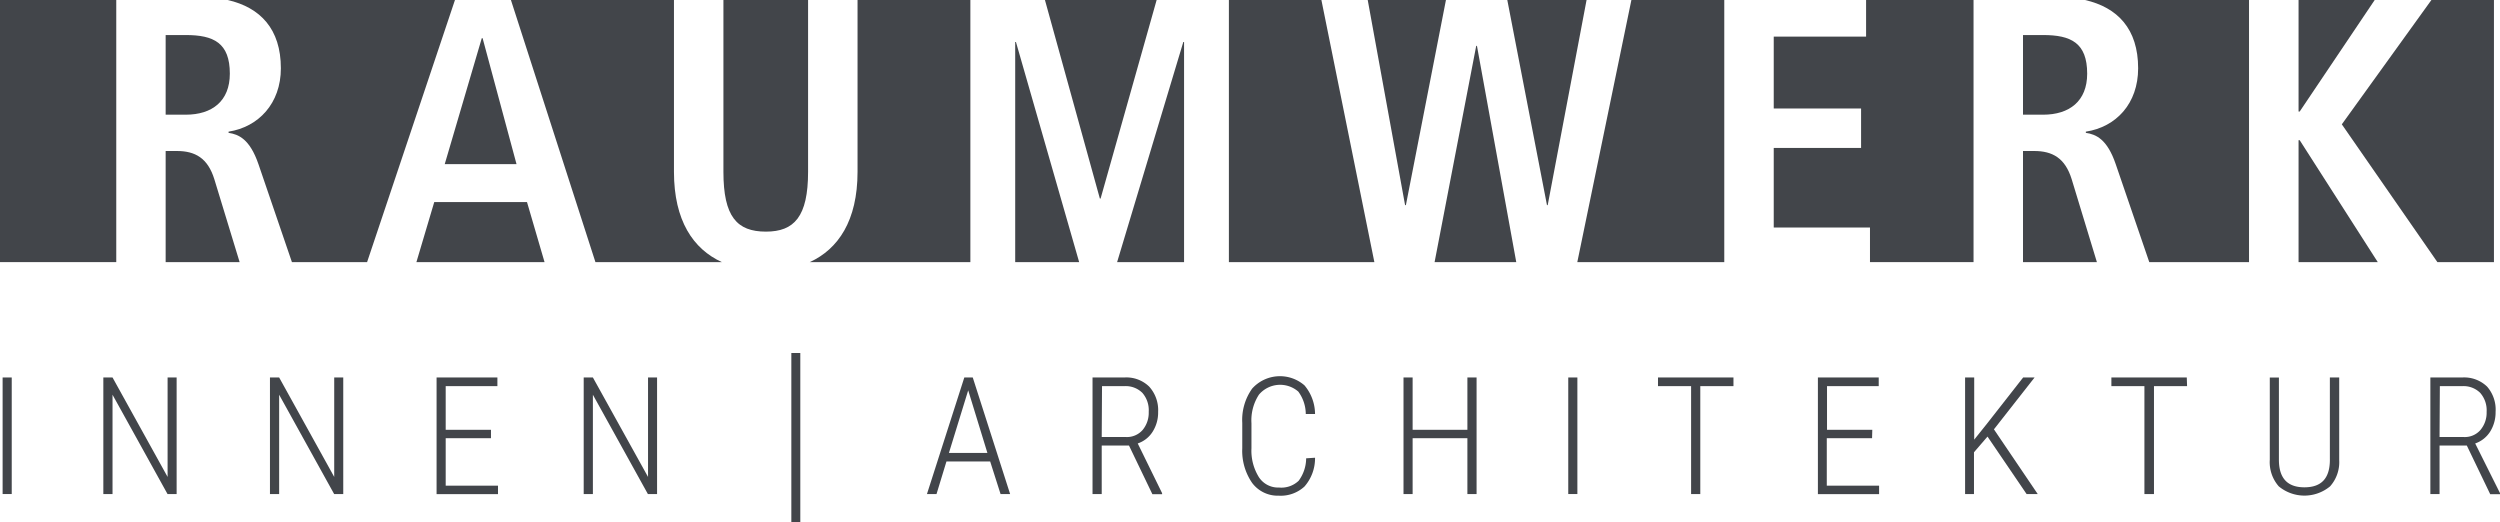
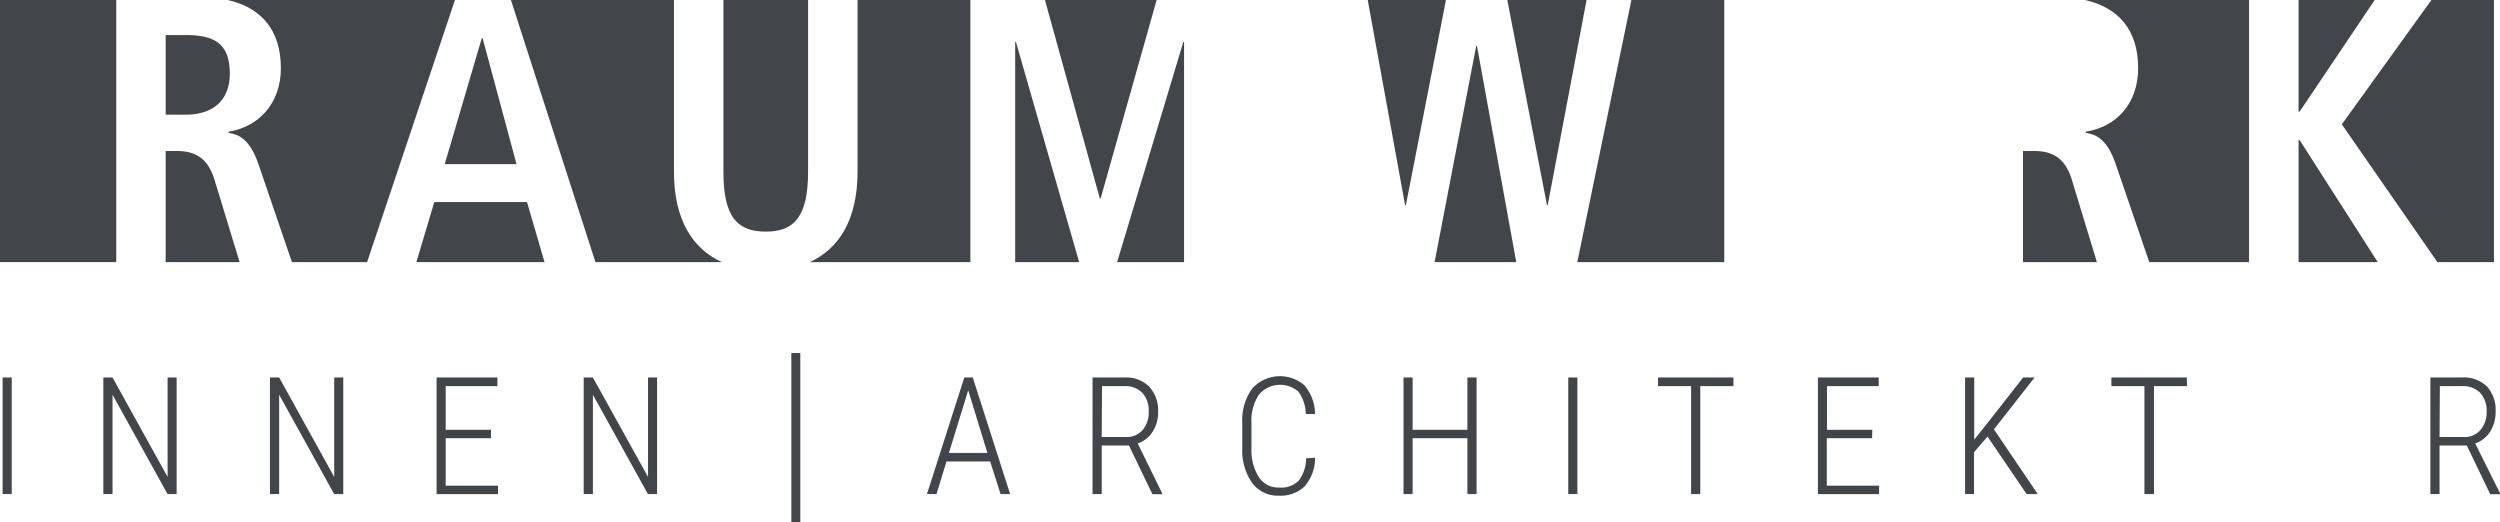
<svg xmlns="http://www.w3.org/2000/svg" viewBox="0 0 334.59 69.89">
  <defs>
    <style>.cls-1{fill:#42454a;}</style>
  </defs>
  <g id="Ebene_2" data-name="Ebene 2">
    <g id="Ebene_1-2" data-name="Ebene 1">
      <polygon class="cls-1" points="188.16 27.45 193.52 0 183.05 0 188.05 27.45 188.16 27.45" />
      <path class="cls-1" d="M30.47,0c4.36,1,7.12,3.87,7.12,9.14,0,4.71-3,7.86-7,8.48v.16c1.34.2,2.84.82,4,4.19l4.48,13.11H49.13L60.89,0Z" />
      <polygon class="cls-1" points="207.14 27.45 212.34 0 201.73 0 207.04 27.45 207.14 27.45" />
      <polygon class="cls-1" points="64.48 5.11 59.52 21.97 69.13 21.97 64.59 5.11 64.48 5.11" />
      <polygon class="cls-1" points="58.12 27.04 55.73 35.08 72.88 35.08 70.53 27.04 58.12 27.04" />
      <polygon class="cls-1" points="218.34 0 211.1 35.08 230.77 35.08 230.77 0 218.34 0" />
      <polygon class="cls-1" points="197.57 6.14 192 35.08 202.93 35.08 197.67 6.14 197.57 6.14" />
      <path class="cls-1" d="M102.51,31c3.78,0,5.64-2,5.64-8V0H96.82V23C96.82,29,98.63,31,102.51,31Z" />
      <path class="cls-1" d="M114.77,0V23c0,6.53-2.58,10.33-6.39,12.08h21.49V0Z" />
      <polygon class="cls-1" points="135.87 5.62 135.87 35.08 144.43 35.08 135.97 5.62 135.87 5.62" />
      <polygon class="cls-1" points="158.37 5.62 149.51 35.08 158.47 35.08 158.47 5.62 158.37 5.62" />
      <path class="cls-1" d="M90.2,23V0H68.38L79.69,35.08H96.61C92.78,33.33,90.2,29.53,90.2,23Z" />
-       <polygon class="cls-1" points="164.47 0 164.47 35.08 183.94 35.08 176.85 0 164.47 0" />
      <path class="cls-1" d="M24.86,4.69H22.17V15.35h2.69c3.52,0,5.9-1.81,5.9-5.49C30.76,5.73,28.59,4.69,24.86,4.69Z" />
      <polygon class="cls-1" points="147.3 26.57 154.8 0 139.85 0 147.2 26.57 147.3 26.57" />
      <polygon class="cls-1" points="307.78 14.93 317.82 0 307.63 0 307.63 14.93 307.78 14.93" />
      <polygon class="cls-1" points="333.78 0 325.41 0 313.42 16.64 326.21 35.08 333.78 35.08 333.78 0" />
      <path class="cls-1" d="M279.05,0c4.36,1,7.11,3.87,7.11,9.14,0,4.71-2.94,7.86-7,8.48v.16c1.35.2,2.85.82,4,4.19l4.49,13.11H301V0Z" />
      <polygon class="cls-1" points="307.63 18.76 307.63 35.08 318.23 35.08 307.78 18.76 307.63 18.76" />
      <rect class="cls-1" width="15.56" height="35.08" />
-       <polygon class="cls-1" points="249.75 0 249.75 4.9 237.39 4.9 237.39 14.52 249.08 14.52 249.08 19.8 237.39 19.8 237.39 30.45 250.27 30.45 250.27 35.08 264.13 35.08 264.13 0 249.75 0" />
      <path class="cls-1" d="M272.25,20.21h-1.5V35.08h9.89L277.27,24C276.39,21.14,274.68,20.21,272.25,20.21Z" />
-       <path class="cls-1" d="M273.44,4.69h-2.69V15.35h2.69c3.52,0,5.9-1.81,5.9-5.49C279.34,5.73,277.16,4.69,273.44,4.69Z" />
      <path class="cls-1" d="M23.68,20.21H22.17V35.08h9.9L28.69,24C27.81,21.14,26.1,20.21,23.68,20.21Z" />
      <path id="Pfad_65" data-name="Pfad 65" class="cls-1" d="M.35,66.12H1.57V50.52H.35Z" />
      <g id="Gruppe_64" data-name="Gruppe 64">
        <path id="Pfad_66" data-name="Pfad 66" class="cls-1" d="M23.64,66.12H22.42L15.06,52.83V66.12H13.83V50.52h1.23l7.37,13.31V50.52h1.21Z" />
      </g>
      <g id="Gruppe_65" data-name="Gruppe 65">
        <path id="Pfad_67" data-name="Pfad 67" class="cls-1" d="M45.94,66.12H44.72L37.36,52.83V66.12H36.13V50.52h1.23l7.37,13.31V50.52h1.21Z" />
      </g>
      <g id="Gruppe_66" data-name="Gruppe 66">
        <path id="Pfad_68" data-name="Pfad 68" class="cls-1" d="M65.71,58.65H59.65V65h7v1.13H58.43V50.52h8.14v1.16H59.65v5.84h6.06Z" />
      </g>
      <g id="Gruppe_67" data-name="Gruppe 67">
        <path id="Pfad_69" data-name="Pfad 69" class="cls-1" d="M87.94,66.12H86.71L79.35,52.83V66.12H78.12V50.52h1.23l7.38,13.31V50.52h1.21Z" />
      </g>
      <g id="Gruppe_68" data-name="Gruppe 68">
        <path id="Pfad_70" data-name="Pfad 70" class="cls-1" d="M132.52,61.76h-5.85l-1.33,4.36h-1.28l5-15.6h1.13l5,15.6h-1.28ZM127,60.62h5.15l-2.57-8.38Z" />
      </g>
      <g id="Gruppe_71" data-name="Gruppe 71">
        <g id="Gruppe_69" data-name="Gruppe 69">
          <path id="Pfad_71" data-name="Pfad 71" class="cls-1" d="M151.1,59.63h-3.65v6.49h-1.23V50.52h4.28a4.37,4.37,0,0,1,3.3,1.22A4.68,4.68,0,0,1,155,55.12a4.8,4.8,0,0,1-.73,2.65,3.78,3.78,0,0,1-2,1.58L155.53,66v.14h-1.3Zm-3.65-1.14h3.26a2.78,2.78,0,0,0,2.21-.94,3.59,3.59,0,0,0,.82-2.43,3.53,3.53,0,0,0-.85-2.54,3.16,3.16,0,0,0-2.4-.9h-3Z" />
        </g>
        <g id="Gruppe_70" data-name="Gruppe 70">
          <path id="Pfad_72" data-name="Pfad 72" class="cls-1" d="M176,61.26a5.74,5.74,0,0,1-1.41,3.85,4.69,4.69,0,0,1-3.44,1.23,4.27,4.27,0,0,1-3.57-1.71A7.55,7.55,0,0,1,166.26,60V56.6A7.2,7.2,0,0,1,167.59,52a5,5,0,0,1,7-.42A6,6,0,0,1,176,55.41h-1.24a5.11,5.11,0,0,0-1-3,3.71,3.71,0,0,0-5.27.41,6.3,6.3,0,0,0-1,3.83V60a6.71,6.71,0,0,0,1,3.87,3.07,3.07,0,0,0,2.69,1.38,3.35,3.35,0,0,0,2.63-.91,5.1,5.1,0,0,0,1-3Z" />
        </g>
      </g>
      <g id="Gruppe_72" data-name="Gruppe 72">
        <path id="Pfad_74" data-name="Pfad 74" class="cls-1" d="M197.62,66.12h-1.23V58.65h-7.33v7.47h-1.22V50.52h1.22v7h7.33v-7h1.23Z" />
      </g>
      <path id="Pfad_75" data-name="Pfad 75" class="cls-1" d="M209.89,66.12h1.22V50.52h-1.22Z" />
      <g id="Gruppe_73" data-name="Gruppe 73">
        <path id="Pfad_76" data-name="Pfad 76" class="cls-1" d="M232,51.68h-4.44V66.12h-1.23V51.68h-4.43V50.52H232Z" />
      </g>
      <g id="Gruppe_74" data-name="Gruppe 74">
        <path id="Pfad_77" data-name="Pfad 77" class="cls-1" d="M250.55,58.65h-6.06V65h7v1.13h-8.19V50.52h8.14v1.16h-6.92v5.84h6.06Z" />
      </g>
      <g id="Gruppe_75" data-name="Gruppe 75">
        <path id="Pfad_78" data-name="Pfad 78" class="cls-1" d="M266,58.43l-1.81,2.1v5.59H263V50.52h1.22v8.32l1.72-2.15,4.83-6.17h1.53l-5.44,6.94,5.86,8.66h-1.49Z" />
      </g>
      <g id="Gruppe_76" data-name="Gruppe 76">
        <path id="Pfad_79" data-name="Pfad 79" class="cls-1" d="M292.71,51.68h-4.43V66.12H287V51.68h-4.42V50.52h10.09Z" />
      </g>
      <g id="Gruppe_79" data-name="Gruppe 79">
        <g id="Gruppe_77" data-name="Gruppe 77">
-           <path id="Pfad_80" data-name="Pfad 80" class="cls-1" d="M313.07,50.52V61.59a4.86,4.86,0,0,1-1.22,3.5,5.38,5.38,0,0,1-6.87,0,4.9,4.9,0,0,1-1.2-3.56v-11H305v11c0,2.46,1.13,3.69,3.41,3.69s3.38-1.2,3.41-3.59V50.52Z" />
-         </g>
+           </g>
        <g id="Gruppe_78" data-name="Gruppe 78">
          <path id="Pfad_81" data-name="Pfad 81" class="cls-1" d="M330.15,59.63H326.5v6.49h-1.23V50.52h4.28a4.41,4.41,0,0,1,3.31,1.22A4.68,4.68,0,0,1,334,55.12a4.88,4.88,0,0,1-.73,2.65,3.86,3.86,0,0,1-2,1.58L334.59,66v.14h-1.31Zm-3.65-1.14h3.26a2.76,2.76,0,0,0,2.21-.94,3.59,3.59,0,0,0,.83-2.43,3.53,3.53,0,0,0-.86-2.54,3.16,3.16,0,0,0-2.4-.9h-3Z" />
        </g>
      </g>
      <path id="Pfad_83" data-name="Pfad 83" class="cls-1" d="M105.91,69.89h1.2V47.24h-1.2Z" />
    </g>
  </g>
</svg>